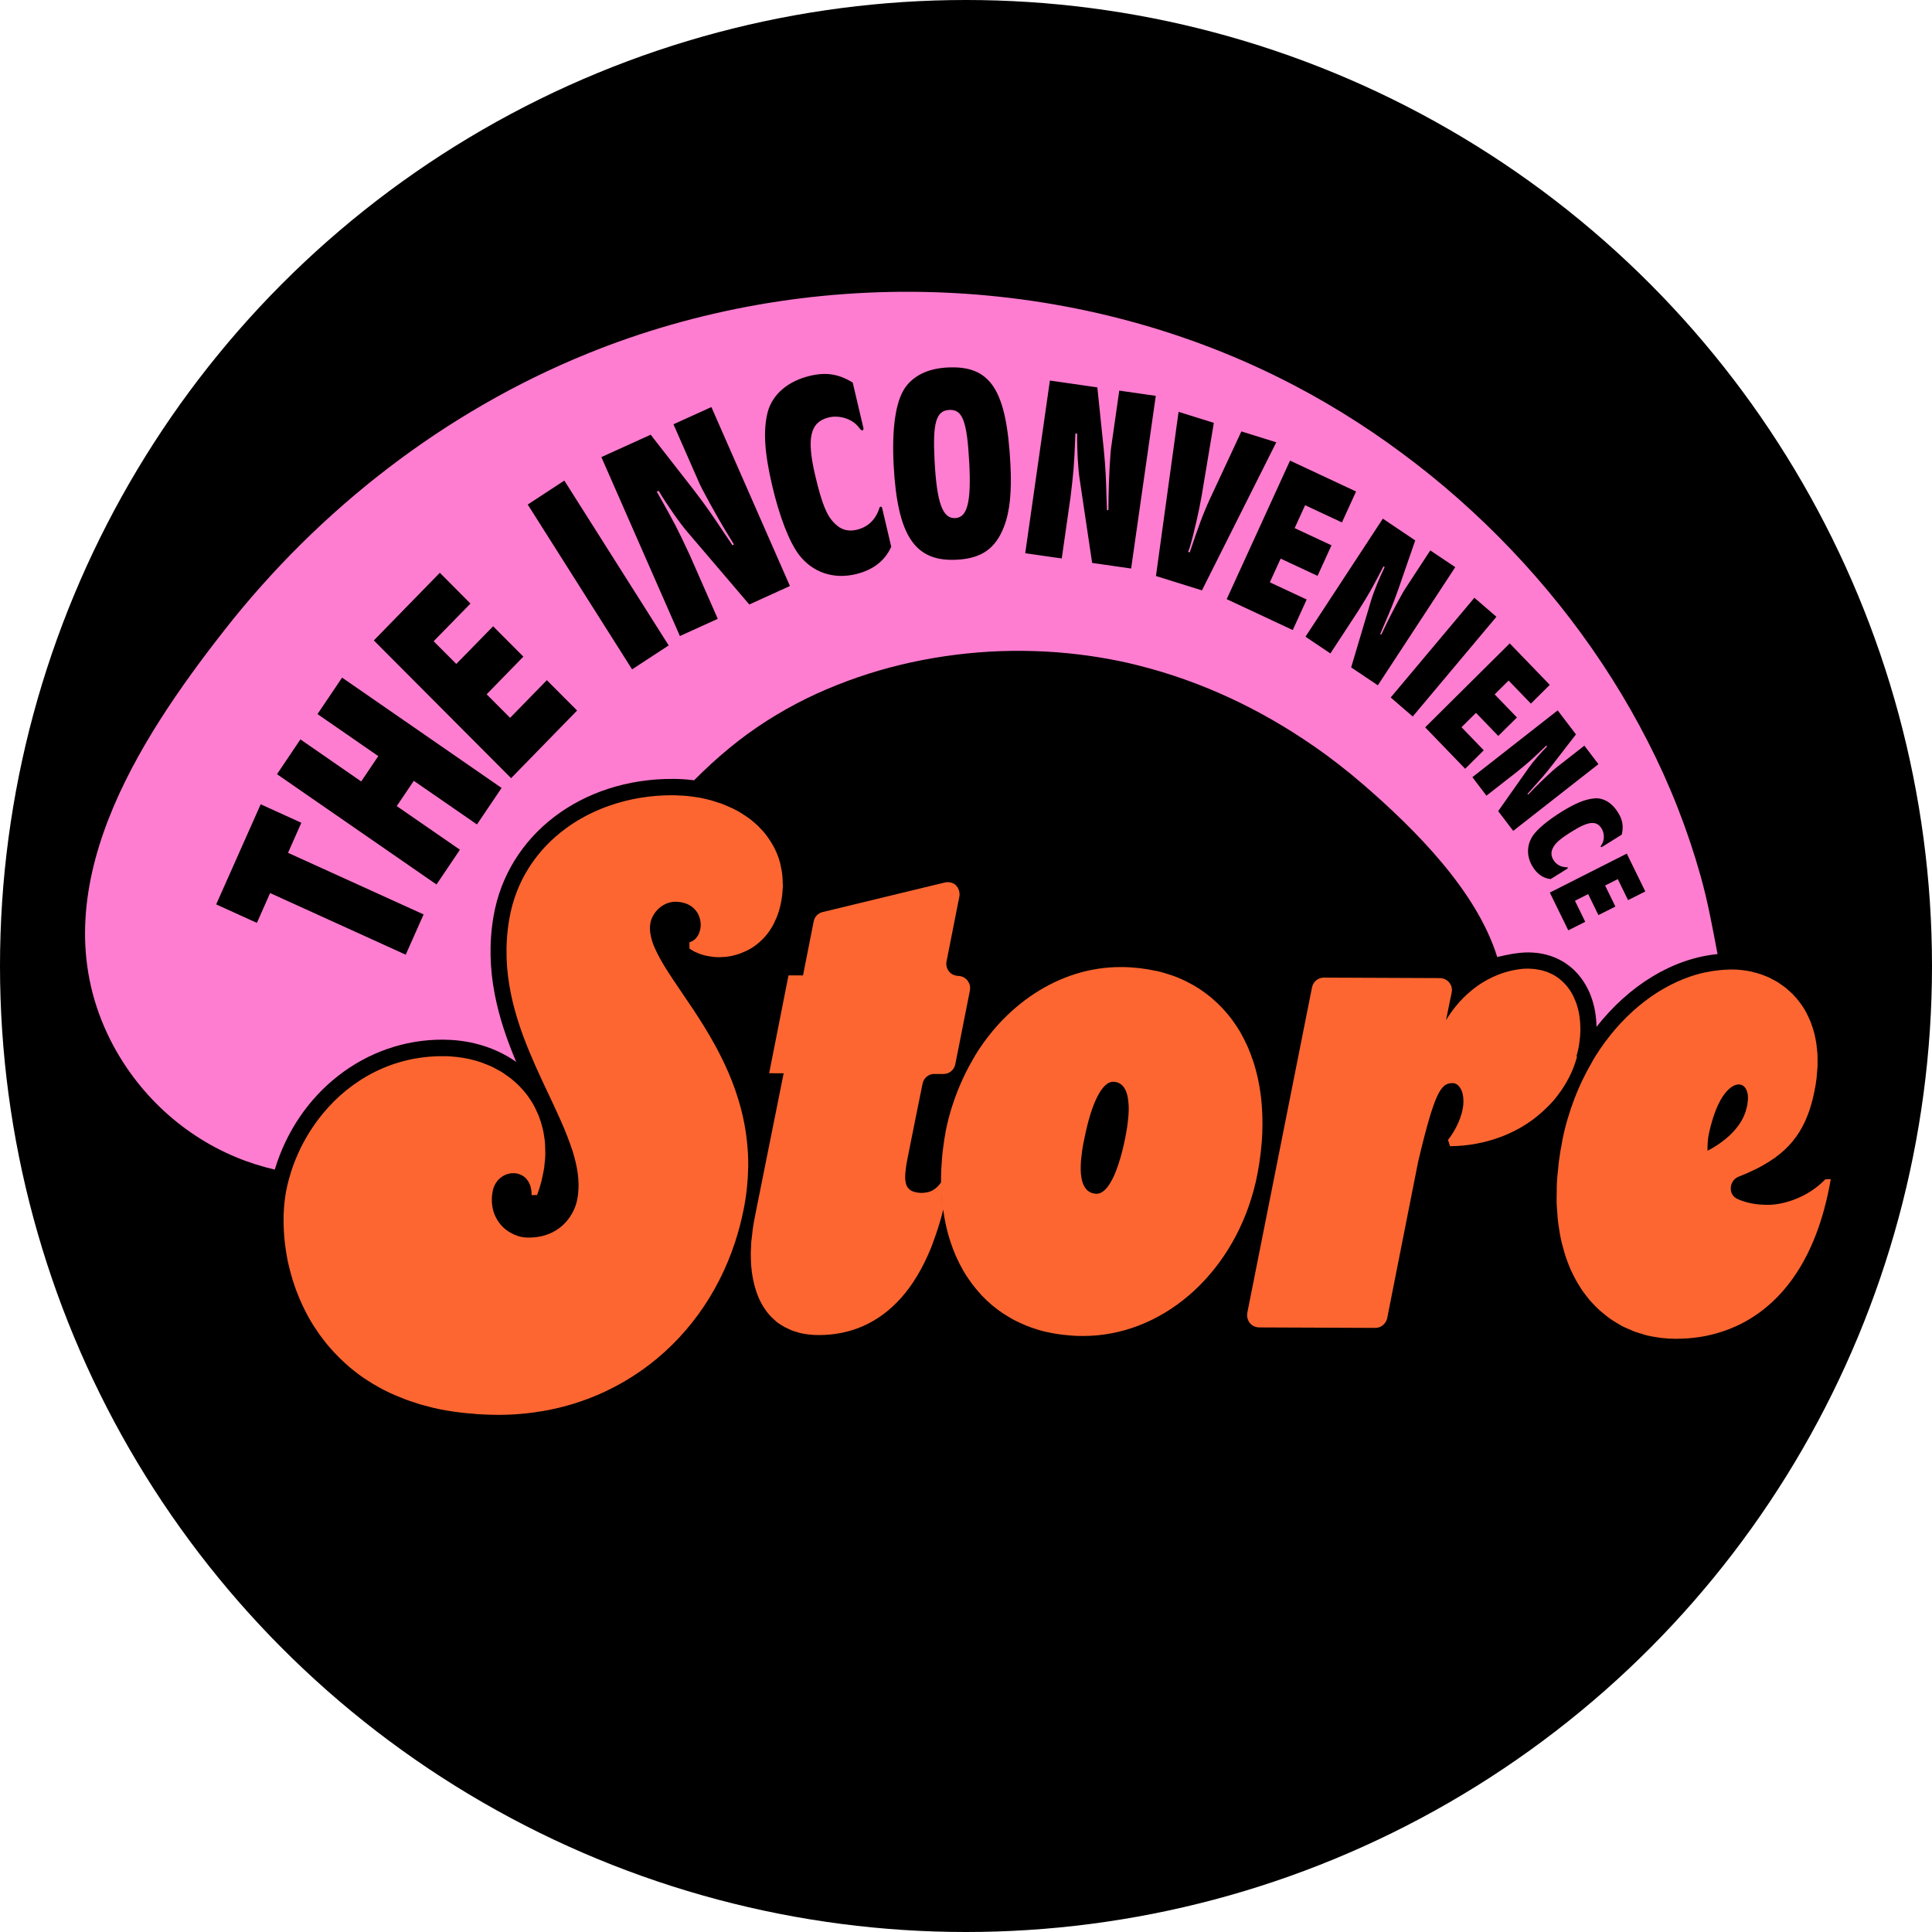
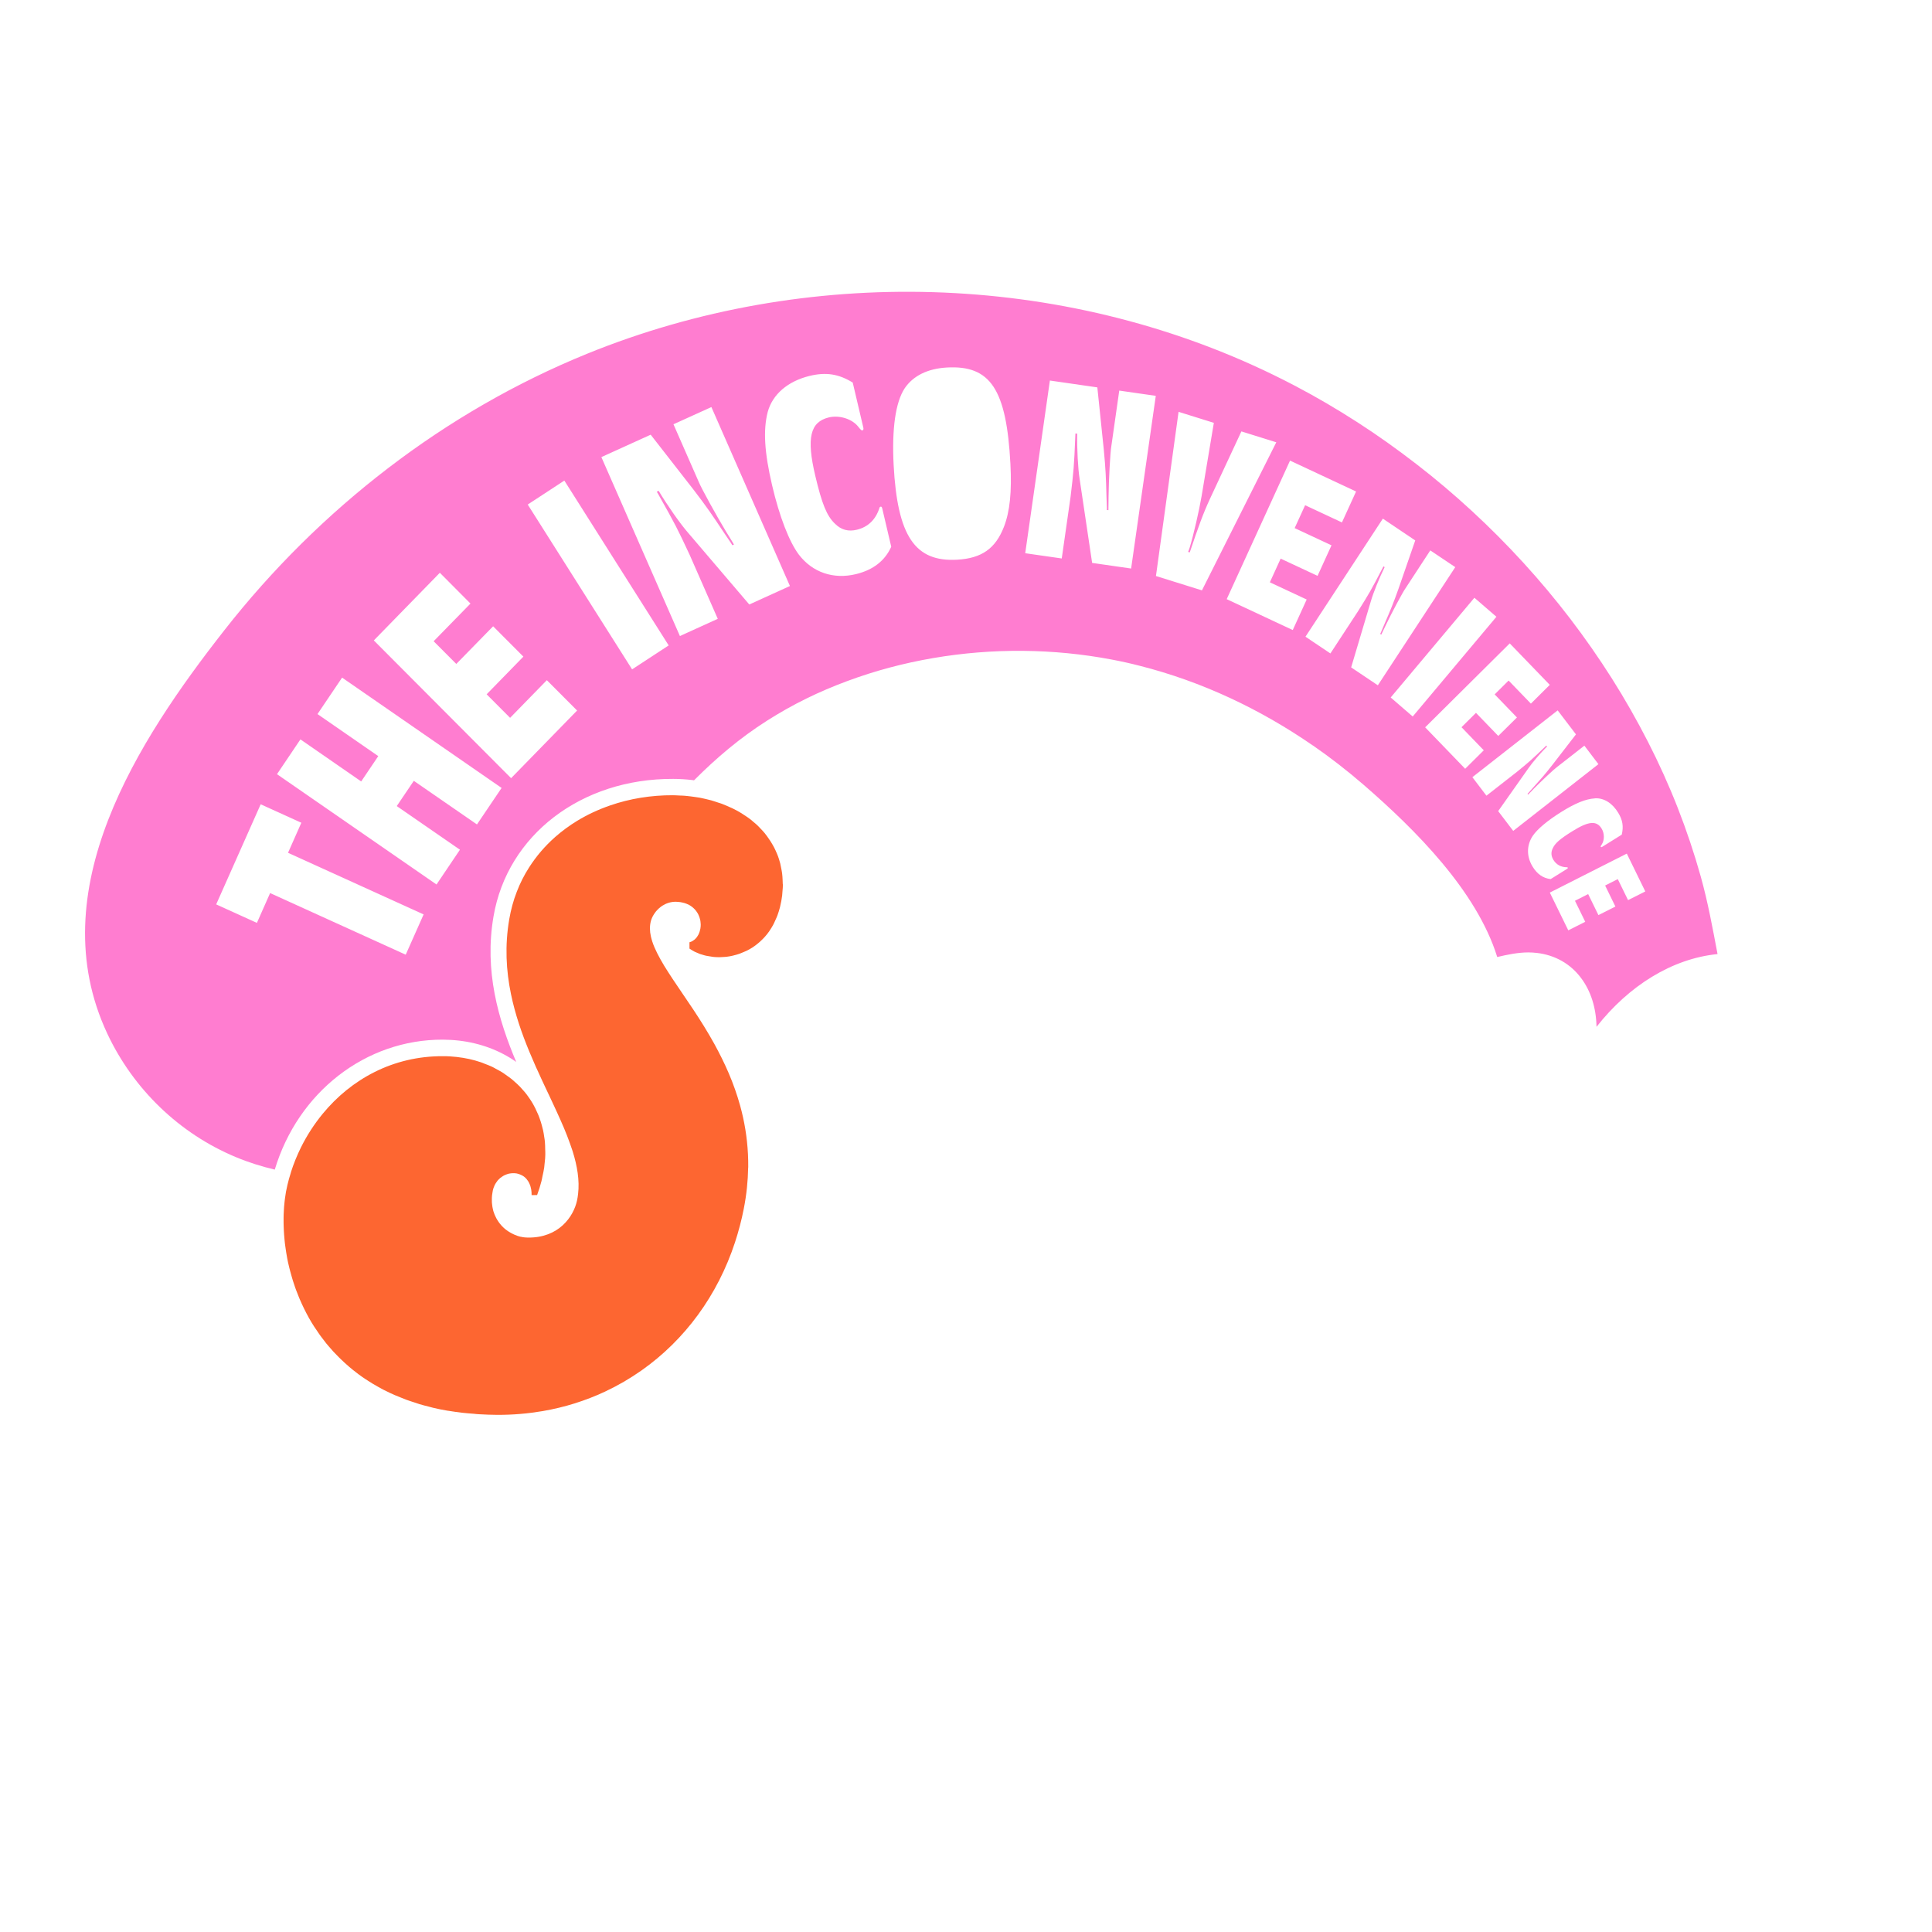
<svg xmlns="http://www.w3.org/2000/svg" width="116" height="116" viewBox="0 0 116 116" fill="none">
-   <circle cx="58" cy="58" r="58" fill="black" />
-   <path d="M56.99 24.613C56.201 24.659 55.994 25.391 56.112 27.637C56.246 30.201 56.593 31.151 57.363 31.107C58.083 31.067 58.319 30.132 58.196 27.801C58.062 25.271 57.794 24.568 56.99 24.613Z" fill="#FF7DD0" />
  <path d="M78.827 44.757C79.89 45.493 80.912 46.289 81.889 47.134C84.953 49.792 88.661 53.48 89.896 57.461C90.496 57.319 91.135 57.186 91.758 57.184C91.933 57.185 92.107 57.196 92.275 57.215C93.361 57.342 94.279 57.859 94.92 58.709C95.519 59.5 95.838 60.52 95.857 61.653C97.795 59.187 100.385 57.558 103.123 57.284C103.124 57.274 103.121 57.259 103.117 57.249C102.822 55.693 102.543 54.159 102.117 52.633C101.725 51.234 101.263 49.856 100.734 48.505C100.205 47.154 99.605 45.825 98.943 44.533C98.281 43.24 97.558 41.966 96.781 40.739C96.004 39.513 95.165 38.309 94.278 37.148C93.391 35.988 92.451 34.866 91.467 33.788C90.483 32.71 89.454 31.676 88.382 30.687C87.309 29.698 86.202 28.759 85.049 27.869C83.897 26.979 82.724 26.14 81.506 25.356C80.288 24.572 79.054 23.846 77.783 23.179C77.347 22.95 76.906 22.726 76.464 22.511C63.727 16.305 48.402 15.892 35.259 21.236C26.725 24.706 19.18 30.549 13.466 37.846C8.263 44.485 2.429 53.481 6.439 62.054C8.006 65.398 10.777 68.067 14.157 69.473C14.927 69.795 15.712 70.04 16.498 70.225C17.896 65.577 21.951 62.405 26.593 62.422C26.919 62.425 27.243 62.443 27.56 62.48C28.847 62.63 30.022 63.074 30.994 63.76C29.926 61.23 29.065 58.299 29.632 55.022C30.464 50.14 34.9 46.74 40.422 46.766C40.807 46.767 41.189 46.791 41.563 46.835C41.602 46.839 41.635 46.843 41.668 46.852C41.669 46.847 41.679 46.843 41.684 46.839C43.019 45.498 44.444 44.296 46.037 43.281C47.631 42.267 49.167 41.527 50.842 40.903C52.526 40.274 54.274 39.811 56.047 39.509C57.821 39.207 59.624 39.061 61.423 39.078C63.222 39.095 64.989 39.267 66.746 39.6C67.309 39.705 67.869 39.829 68.426 39.974C72.152 40.916 75.668 42.576 78.835 44.767L78.827 44.757ZM24.36 57.321L16.218 53.621L15.425 55.411L12.98 54.301L15.652 48.29L18.093 49.399L17.294 51.203L25.435 54.903L24.36 57.321ZM28.64 49.502L24.846 46.882L23.822 48.398L27.616 51.018L26.209 53.106L16.631 46.483L18.038 44.394L21.687 46.919L22.712 45.398L19.063 42.874L20.54 40.685L30.117 47.309L28.64 49.497L28.64 49.502ZM30.687 46.723L22.445 38.452L26.409 34.39L28.248 36.239L26.037 38.501L27.397 39.864L29.608 37.603L31.425 39.425L29.219 41.687L30.627 43.1L32.833 40.839L34.65 42.661L30.687 46.723ZM37.952 40.19L31.686 30.293L33.884 28.855L40.149 38.752L37.952 40.19ZM44.987 36.293L41.291 31.961C40.832 31.433 40.064 30.336 39.547 29.47L39.434 29.521L39.515 29.659C40.54 31.473 40.674 31.741 41.41 33.318L43.096 37.155L40.823 38.189L36.107 27.445L39.068 26.1L41.647 29.409C42.45 30.456 42.778 30.944 43.457 31.966L43.897 32.615L43.971 32.737L44.068 32.694L43.987 32.556C43.848 32.328 43.709 32.104 43.578 31.891C43.026 30.982 42.09 29.283 41.955 28.936L40.436 25.474L42.713 24.441L47.429 35.185L44.998 36.29L44.987 36.293ZM51.407 34.468C50.054 34.8 48.788 34.38 47.961 33.296C47.388 32.528 46.802 31.037 46.357 29.133C45.896 27.158 45.814 25.82 46.096 24.731C46.385 23.678 47.294 22.895 48.597 22.573C49.594 22.329 50.358 22.452 51.199 22.97L51.837 25.682C51.856 25.768 51.835 25.825 51.785 25.839C51.734 25.853 51.693 25.828 51.536 25.627C51.173 25.155 50.399 24.907 49.757 25.064C48.64 25.339 48.416 26.301 48.947 28.551C49.347 30.252 49.642 30.978 50.129 31.44C50.503 31.819 50.943 31.93 51.449 31.806C52.111 31.646 52.581 31.202 52.805 30.492C52.809 30.453 52.842 30.427 52.876 30.421C52.927 30.407 52.955 30.455 52.974 30.541L53.511 32.827C53.136 33.662 52.439 34.213 51.407 34.468ZM60.275 31.639C59.768 32.938 58.941 33.519 57.48 33.605C54.937 33.754 53.882 32.193 53.655 27.914C53.543 25.747 53.768 24.149 54.318 23.314C54.824 22.568 55.687 22.135 56.839 22.067C59.466 21.913 60.431 23.364 60.667 27.857C60.755 29.522 60.636 30.713 60.275 31.639ZM67.914 34.135L65.573 33.798L64.822 28.756C64.724 28.137 64.659 26.939 64.676 26.037L64.57 26.025L64.564 26.163C64.488 28.026 64.462 28.29 64.278 29.834L63.749 33.531L61.556 33.216L63.037 22.848L65.886 23.259L66.273 26.994C66.385 28.168 66.406 28.694 66.434 29.794L66.459 30.493L66.459 30.621L66.55 30.632L66.552 30.494C66.555 30.257 66.558 30.02 66.56 29.798C66.569 28.846 66.663 27.119 66.725 26.795L67.202 23.452L69.395 23.767L67.914 34.135ZM97.677 51.256L98.786 53.524L97.751 54.045L97.134 52.783L96.374 53.168L96.991 54.431L95.972 54.944L95.355 53.682L94.563 54.084L95.18 55.346L94.162 55.859L93.053 53.592L97.678 51.251L97.677 51.256ZM95.767 47.931C96.306 47.905 96.809 48.221 97.16 48.8C97.43 49.241 97.487 49.628 97.372 50.114L96.197 50.846C96.16 50.871 96.131 50.868 96.114 50.846C96.097 50.825 96.105 50.801 96.175 50.695C96.34 50.448 96.34 50.033 96.164 49.751C95.866 49.257 95.379 49.299 94.408 49.907C93.673 50.364 93.375 50.621 93.233 50.925C93.112 51.168 93.129 51.392 93.263 51.62C93.439 51.913 93.718 52.069 94.087 52.072C94.106 52.074 94.126 52.077 94.133 52.097C94.145 52.118 94.128 52.141 94.091 52.166L93.104 52.782C92.652 52.73 92.291 52.485 92.014 52.023C91.651 51.423 91.652 50.746 92.034 50.178C92.305 49.78 92.915 49.268 93.739 48.752C94.594 48.219 95.208 47.97 95.762 47.936L95.767 47.931ZM93.525 42.652L94.623 44.093L93.19 45.947C92.737 46.526 92.52 46.767 92.061 47.277L91.77 47.604L91.714 47.661L91.748 47.71L91.813 47.648C91.918 47.542 92.018 47.435 92.112 47.337C92.526 46.916 93.309 46.178 93.478 46.059L95.128 44.77L95.972 45.881L90.856 49.888L89.953 48.701L91.784 46.104C92.006 45.784 92.491 45.213 92.888 44.82L92.845 44.766L92.78 44.827C91.946 45.629 91.822 45.738 91.074 46.347L89.248 47.774L88.404 46.663L93.52 42.656L93.525 42.652ZM90.649 38.632L93.051 41.12L91.917 42.247L90.579 40.861L89.742 41.692L91.08 43.078L89.958 44.187L88.62 42.801L87.751 43.663L89.088 45.049L87.971 46.158L85.569 43.67L90.65 38.627L90.649 38.632ZM88.525 35.89L89.847 37.032L84.822 43.02L83.499 41.878L88.525 35.89ZM72.162 35.445L69.405 34.585L70.763 24.727L72.881 25.388L72.144 29.797C71.991 30.688 71.666 32.098 71.436 32.861C71.421 32.904 71.382 33.028 71.336 33.136L71.434 33.167C71.956 31.618 72.23 30.854 72.646 29.954L74.535 25.902L76.63 26.556L72.167 35.446L72.162 35.445ZM76.892 33.541L76.244 34.962L78.455 35.996L77.619 37.829L73.653 35.974L77.456 27.655L81.421 29.51L80.572 31.367L78.361 30.334L77.733 31.708L79.945 32.741L79.108 34.575L76.896 33.542L76.892 33.541ZM78.379 38.234L83.028 31.14L84.973 32.448L83.975 35.33C83.656 36.231 83.488 36.627 83.135 37.445L82.913 37.967L82.868 38.061L82.932 38.103L82.983 38C83.066 37.827 83.15 37.654 83.227 37.49C83.561 36.793 84.222 35.556 84.379 35.337L85.877 33.047L87.376 34.052L82.728 41.146L81.125 40.071L82.308 36.099C82.448 35.611 82.812 34.705 83.136 34.052L83.064 34.004L83.013 34.106C82.316 35.448 82.207 35.633 81.537 36.701L79.879 39.234L78.385 38.23L78.379 38.234Z" fill="#FF7DD0" />
  <path d="M46.998 53.084C46.998 53 46.993 52.915 46.989 52.831C46.984 52.702 46.975 52.572 46.96 52.447C46.951 52.362 46.931 52.276 46.917 52.19C46.897 52.074 46.872 51.953 46.846 51.841C46.822 51.754 46.797 51.672 46.773 51.591C46.737 51.478 46.701 51.37 46.655 51.266C46.62 51.188 46.586 51.105 46.551 51.031C46.505 50.927 46.448 50.827 46.392 50.726C46.352 50.652 46.307 50.578 46.261 50.508C46.199 50.412 46.133 50.316 46.066 50.224C46.015 50.159 45.965 50.089 45.914 50.023C45.837 49.931 45.755 49.842 45.672 49.758C45.616 49.697 45.56 49.636 45.503 49.581C45.411 49.491 45.313 49.41 45.216 49.33C45.158 49.279 45.101 49.227 45.038 49.181C44.922 49.093 44.8 49.01 44.673 48.931C44.624 48.895 44.574 48.86 44.52 48.829C44.338 48.719 44.15 48.613 43.952 48.52C43.942 48.519 43.928 48.513 43.915 48.506C43.73 48.42 43.54 48.339 43.344 48.262C43.275 48.234 43.204 48.216 43.133 48.193C42.988 48.146 42.848 48.096 42.697 48.053C42.612 48.029 42.521 48.013 42.432 47.988C42.294 47.957 42.157 47.921 42.014 47.895C41.919 47.879 41.819 47.862 41.718 47.85C41.569 47.833 41.421 47.806 41.267 47.793C41.209 47.786 41.151 47.779 41.093 47.777C41.002 47.767 40.909 47.771 40.817 47.765C40.682 47.759 40.547 47.748 40.41 47.747C39.087 47.741 37.806 47.953 36.635 48.359C35.929 48.603 35.266 48.911 34.647 49.288C34.176 49.574 33.739 49.899 33.332 50.256C32.724 50.793 32.195 51.408 31.76 52.093C31.468 52.548 31.221 53.038 31.025 53.553C30.824 54.068 30.677 54.614 30.577 55.186C30.304 56.774 30.387 58.275 30.68 59.687C30.804 60.294 30.969 60.887 31.155 61.462C31.341 62.036 31.558 62.6 31.785 63.15C31.896 63.415 32.011 63.68 32.122 63.935C32.164 64.034 32.206 64.133 32.254 64.227C32.335 64.405 32.412 64.582 32.494 64.754C32.653 65.104 32.818 65.444 32.978 65.784C33.056 65.951 33.139 66.118 33.212 66.285C33.368 66.614 33.515 66.943 33.658 67.261C33.801 67.579 33.934 67.895 34.054 68.206C34.173 68.516 34.284 68.82 34.381 69.118C34.661 70.015 34.804 70.871 34.709 71.685C34.694 71.822 34.673 71.958 34.643 72.092C34.428 73.06 33.551 74.316 31.727 74.306C31.654 74.308 31.577 74.299 31.504 74.295C31.432 74.287 31.365 74.279 31.294 74.261C31.284 74.26 31.275 74.258 31.265 74.257C31.203 74.245 31.142 74.228 31.086 74.207C31.062 74.204 31.039 74.191 31.016 74.179C30.969 74.163 30.927 74.149 30.881 74.129C30.853 74.115 30.826 74.102 30.798 74.089C30.756 74.07 30.72 74.05 30.683 74.031C30.655 74.018 30.628 74 30.601 73.982C30.565 73.958 30.528 73.939 30.492 73.915C30.465 73.897 30.438 73.874 30.411 73.856C30.375 73.832 30.344 73.804 30.313 73.781C30.286 73.758 30.265 73.736 30.238 73.713C30.207 73.684 30.177 73.656 30.146 73.623C30.12 73.6 30.099 73.573 30.077 73.546C30.047 73.513 30.022 73.48 29.996 73.448C29.975 73.42 29.954 73.393 29.933 73.361C29.909 73.324 29.883 73.291 29.863 73.254C29.843 73.222 29.826 73.196 29.81 73.164C29.79 73.127 29.771 73.085 29.751 73.044C29.736 73.012 29.72 72.976 29.704 72.944C29.685 72.903 29.671 72.856 29.656 72.815C29.646 72.779 29.63 72.748 29.62 72.712C29.605 72.666 29.597 72.616 29.587 72.57C29.582 72.535 29.571 72.499 29.566 72.464C29.557 72.413 29.554 72.359 29.546 72.303C29.54 72.268 29.534 72.233 29.534 72.193C29.531 72.134 29.534 72.07 29.532 72.005C29.535 71.976 29.529 71.941 29.533 71.912C29.539 71.814 29.546 71.716 29.567 71.615C29.579 71.517 29.599 71.425 29.629 71.335C29.637 71.306 29.65 71.278 29.663 71.25C29.685 71.194 29.705 71.142 29.736 71.091C29.753 71.063 29.771 71.036 29.789 71.008C29.818 70.967 29.843 70.925 29.876 70.885C29.899 70.858 29.926 70.836 29.948 70.809C29.981 70.779 30.015 70.743 30.047 70.717C30.074 70.695 30.101 70.674 30.132 70.658C30.169 70.632 30.206 70.607 30.242 70.587C30.273 70.571 30.304 70.554 30.335 70.543C30.376 70.528 30.412 70.513 30.452 70.498C30.483 70.486 30.517 70.481 30.548 70.469C30.588 70.459 30.628 70.454 30.672 70.449C30.707 70.443 30.736 70.442 30.77 70.441C30.814 70.441 30.853 70.441 30.897 70.441C30.93 70.445 30.964 70.449 30.998 70.453C31.027 70.456 31.055 70.459 31.083 70.472C31.122 70.477 31.159 70.491 31.191 70.505C31.22 70.513 31.247 70.526 31.275 70.539C31.312 70.553 31.344 70.572 31.376 70.59C31.403 70.608 31.426 70.621 31.453 70.639C31.484 70.662 31.516 70.686 31.542 70.713C31.564 70.736 31.586 70.753 31.607 70.78C31.632 70.813 31.658 70.846 31.683 70.883C31.699 70.91 31.72 70.937 31.737 70.963C31.761 71.006 31.78 71.047 31.799 71.094C31.81 71.125 31.827 71.152 31.837 71.188C31.855 71.239 31.868 71.3 31.88 71.36C31.886 71.391 31.898 71.417 31.899 71.451C31.913 71.542 31.92 71.642 31.918 71.75C31.918 71.75 31.918 71.75 31.917 71.755L32.248 71.754C32.354 71.47 32.441 71.189 32.511 70.915C32.536 70.825 32.547 70.737 32.567 70.645C32.608 70.462 32.649 70.279 32.674 70.105C32.686 69.997 32.698 69.9 32.706 69.792C32.724 69.631 32.742 69.475 32.741 69.317C32.744 69.209 32.737 69.104 32.734 69C32.732 68.857 32.73 68.708 32.717 68.569C32.709 68.464 32.693 68.358 32.675 68.257C32.657 68.122 32.634 67.986 32.605 67.854C32.583 67.753 32.555 67.656 32.528 67.554C32.494 67.426 32.455 67.303 32.411 67.18C32.379 67.082 32.341 66.989 32.303 66.9C32.253 66.781 32.199 66.666 32.144 66.551C32.101 66.462 32.053 66.372 32.004 66.287C31.939 66.176 31.874 66.07 31.803 65.968C31.749 65.887 31.69 65.806 31.631 65.725C31.556 65.623 31.474 65.529 31.388 65.435C31.323 65.364 31.259 65.287 31.194 65.22C31.194 65.22 31.189 65.219 31.185 65.214C31.098 65.125 31.006 65.04 30.913 64.96C30.842 64.897 30.772 64.83 30.696 64.772C30.593 64.691 30.481 64.613 30.373 64.537C30.296 64.483 30.22 64.425 30.139 64.376C30.02 64.303 29.892 64.238 29.768 64.17C29.691 64.126 29.613 64.082 29.53 64.043C29.387 63.977 29.237 63.92 29.084 63.863C29.014 63.835 28.945 63.802 28.869 63.779C28.64 63.702 28.409 63.636 28.167 63.583C27.925 63.53 27.681 63.492 27.426 63.462C27.157 63.431 26.877 63.413 26.595 63.415C23.593 63.401 21.078 64.802 19.377 66.871C18.866 67.493 18.427 68.172 18.07 68.891C17.834 69.373 17.63 69.868 17.469 70.377C17.467 70.392 17.465 70.406 17.459 70.421C17.382 70.659 17.315 70.903 17.257 71.148C17.227 71.278 17.197 71.412 17.171 71.553C17.166 71.597 17.16 71.645 17.15 71.689C17.139 71.786 17.118 71.882 17.106 71.985C17.1 72.038 17.093 72.097 17.086 72.155C17.075 72.248 17.064 72.345 17.058 72.439C17.051 72.502 17.048 72.566 17.046 72.63C17.04 72.723 17.033 72.821 17.031 72.919C17.028 72.988 17.03 73.053 17.027 73.121C17.025 73.22 17.024 73.319 17.027 73.418C17.028 73.487 17.03 73.556 17.032 73.626C17.035 73.725 17.037 73.829 17.045 73.929C17.052 73.999 17.052 74.073 17.059 74.143C17.066 74.247 17.078 74.352 17.086 74.457C17.091 74.532 17.103 74.602 17.109 74.677C17.121 74.782 17.137 74.893 17.154 74.998C17.165 75.069 17.176 75.144 17.187 75.219C17.203 75.33 17.224 75.441 17.245 75.552C17.261 75.623 17.272 75.699 17.288 75.77C17.313 75.886 17.339 75.998 17.369 76.115C17.386 76.186 17.402 76.252 17.423 76.324C17.453 76.441 17.488 76.564 17.523 76.681C17.544 76.748 17.561 76.814 17.582 76.881C17.621 77.009 17.665 77.132 17.708 77.261C17.731 77.318 17.748 77.379 17.77 77.436C17.822 77.58 17.878 77.72 17.939 77.866C17.959 77.907 17.974 77.949 17.992 77.995C18.153 78.37 18.334 78.742 18.535 79.106C18.535 79.106 18.543 79.117 18.543 79.121C18.639 79.296 18.746 79.466 18.853 79.637C18.882 79.68 18.911 79.722 18.94 79.765C19.027 79.899 19.114 80.028 19.206 80.157C19.248 80.211 19.291 80.266 19.332 80.325C19.416 80.438 19.505 80.552 19.594 80.666C19.646 80.727 19.697 80.787 19.748 80.847C19.838 80.952 19.929 81.056 20.019 81.156C20.075 81.216 20.136 81.278 20.197 81.339C20.289 81.434 20.384 81.534 20.481 81.624C20.546 81.686 20.612 81.748 20.678 81.81C20.775 81.901 20.876 81.992 20.978 82.077C21.049 82.14 21.125 82.198 21.196 82.256C21.302 82.343 21.41 82.424 21.517 82.506C21.598 82.565 21.674 82.623 21.755 82.677C21.868 82.754 21.98 82.831 22.099 82.904C22.185 82.959 22.271 83.013 22.357 83.068C22.475 83.141 22.598 83.21 22.722 83.278C22.813 83.329 22.905 83.379 22.996 83.429C23.125 83.493 23.259 83.558 23.392 83.623C23.489 83.669 23.581 83.714 23.684 83.756C23.823 83.817 23.967 83.873 24.111 83.929C24.209 83.97 24.311 84.012 24.414 84.049C24.568 84.106 24.728 84.154 24.887 84.207C24.985 84.239 25.084 84.275 25.187 84.307C25.37 84.362 25.555 84.409 25.744 84.456C25.834 84.476 25.913 84.505 26.004 84.525C26.283 84.592 26.573 84.651 26.869 84.7C26.888 84.703 26.908 84.705 26.927 84.707C27.204 84.754 27.486 84.792 27.779 84.826C28 84.852 28.227 84.868 28.454 84.885C28.564 84.898 28.675 84.911 28.791 84.914C29.14 84.935 29.494 84.947 29.858 84.95C30.092 84.952 30.326 84.945 30.556 84.937C30.785 84.93 31.016 84.912 31.242 84.894C31.699 84.858 32.145 84.796 32.586 84.724C33.247 84.609 33.888 84.456 34.515 84.258C35.136 84.063 35.743 83.828 36.325 83.555C36.711 83.373 37.09 83.175 37.46 82.961C37.826 82.747 38.184 82.517 38.534 82.271C41.122 80.444 43.083 77.783 44.131 74.591C44.343 73.939 44.524 73.264 44.659 72.568C44.826 71.718 44.907 70.903 44.92 70.119C44.922 70.105 44.923 70.095 44.925 70.08C44.926 69.814 44.922 69.556 44.909 69.298C44.858 68.27 44.693 67.307 44.443 66.399C44.255 65.72 44.024 65.07 43.76 64.452C43.496 63.833 43.2 63.246 42.895 62.687C42.69 62.312 42.474 61.956 42.261 61.605C41.831 60.908 41.395 60.264 40.983 59.663C40.78 59.363 40.58 59.073 40.394 58.789C40.303 58.651 40.212 58.511 40.126 58.378C39.952 58.111 39.793 57.85 39.656 57.602C39.515 57.353 39.397 57.112 39.297 56.883C39.197 56.654 39.126 56.429 39.078 56.216C39.008 55.897 39.004 55.595 39.076 55.312C39.11 55.187 39.165 55.05 39.249 54.917C39.29 54.853 39.337 54.784 39.388 54.721C39.495 54.595 39.621 54.476 39.769 54.38C39.995 54.238 40.264 54.141 40.575 54.143C40.673 54.145 40.759 54.154 40.846 54.165C40.889 54.17 40.931 54.18 40.974 54.19C41.022 54.2 41.074 54.211 41.116 54.226C41.158 54.24 41.195 54.255 41.233 54.269C41.274 54.289 41.316 54.303 41.358 54.323C41.394 54.342 41.426 54.361 41.458 54.384C41.494 54.408 41.53 54.432 41.561 54.456C41.593 54.479 41.619 54.502 41.645 54.529C41.676 54.558 41.702 54.586 41.728 54.613C41.754 54.641 41.775 54.668 41.796 54.695C41.817 54.727 41.842 54.76 41.863 54.792C41.879 54.823 41.9 54.851 41.916 54.882C41.931 54.913 41.947 54.95 41.962 54.986C41.973 55.017 41.989 55.049 41.999 55.084C42.01 55.12 42.02 55.156 42.03 55.192C42.036 55.227 42.047 55.258 42.053 55.293C42.058 55.328 42.063 55.368 42.064 55.403C42.065 55.438 42.071 55.468 42.072 55.503C42.072 55.542 42.068 55.577 42.069 55.616C42.065 55.65 42.061 55.679 42.057 55.714C42.053 55.752 42.049 55.787 42.035 55.82C42.032 55.849 42.023 55.882 42.015 55.911C42.006 55.945 41.992 55.978 41.978 56.016C41.965 56.044 41.957 56.072 41.944 56.096C41.931 56.129 41.908 56.16 41.89 56.188C41.877 56.211 41.865 56.234 41.848 56.257C41.825 56.289 41.797 56.315 41.775 56.342C41.758 56.36 41.741 56.383 41.724 56.396C41.692 56.422 41.66 56.448 41.624 56.468C41.608 56.481 41.591 56.494 41.576 56.502C41.519 56.535 41.462 56.558 41.397 56.575L41.397 56.827L41.397 56.955C41.491 57.021 41.596 57.082 41.701 57.139C41.738 57.158 41.775 57.172 41.812 57.187C41.886 57.22 41.961 57.253 42.035 57.282C42.082 57.297 42.129 57.307 42.176 57.323C42.247 57.346 42.322 57.369 42.393 57.383C42.446 57.394 42.498 57.4 42.555 57.411C42.632 57.42 42.703 57.438 42.78 57.447C42.809 57.451 42.838 57.454 42.867 57.458C42.958 57.468 43.05 57.469 43.147 57.471C43.186 57.475 43.225 57.47 43.264 57.469C43.357 57.465 43.45 57.461 43.544 57.453C43.573 57.451 43.607 57.45 43.637 57.444C43.761 57.428 43.885 57.408 44.005 57.378C44.03 57.371 44.055 57.364 44.081 57.357C44.181 57.334 44.276 57.306 44.373 57.273C44.413 57.258 44.449 57.247 44.485 57.231C44.576 57.197 44.664 57.158 44.751 57.119C44.782 57.103 44.817 57.092 44.848 57.076C44.967 57.016 45.082 56.95 45.193 56.879C45.214 56.867 45.23 56.854 45.246 56.841C45.341 56.778 45.431 56.709 45.518 56.636C45.55 56.61 45.583 56.579 45.615 56.553C45.691 56.488 45.763 56.412 45.835 56.341C45.863 56.31 45.89 56.284 45.918 56.252C46.013 56.145 46.104 56.037 46.186 55.913C46.193 55.899 46.204 55.891 46.21 55.877C46.286 55.767 46.353 55.651 46.421 55.531C46.445 55.489 46.465 55.447 46.484 55.405C46.535 55.302 46.582 55.194 46.628 55.086C46.648 55.043 46.663 54.996 46.683 54.949C46.74 54.792 46.789 54.63 46.833 54.462C46.889 54.227 46.936 53.995 46.962 53.766C46.971 53.688 46.974 53.619 46.979 53.541C46.996 53.39 47.004 53.242 47.007 53.095L46.998 53.084Z" fill="#FD6631" />
-   <path d="M75.79 67.968C75.806 67.624 75.801 67.293 75.791 66.96C75.788 66.906 75.789 66.856 75.785 66.802C75.769 66.479 75.748 66.165 75.711 65.855C75.703 65.799 75.699 65.749 75.69 65.699C75.648 65.393 75.6 65.096 75.536 64.802C75.527 64.756 75.514 64.705 75.504 64.66C75.436 64.365 75.362 64.08 75.273 63.803C75.263 63.767 75.248 63.726 75.233 63.69C75.139 63.407 75.035 63.133 74.92 62.868C74.907 62.847 74.896 62.821 74.889 62.8C74.769 62.534 74.639 62.272 74.497 62.023C74.493 62.013 74.485 62.002 74.481 61.992C74.335 61.743 74.178 61.507 74.014 61.281C73.998 61.254 73.981 61.227 73.96 61.205C73.8 60.989 73.624 60.786 73.443 60.587C73.417 60.559 73.387 60.526 73.361 60.498C73.183 60.309 72.99 60.129 72.795 59.963C72.759 59.934 72.724 59.905 72.689 59.871C72.489 59.71 72.283 59.553 72.066 59.409C72.025 59.384 71.989 59.36 71.949 59.331C71.726 59.191 71.498 59.061 71.263 58.945C71.227 58.926 71.185 58.906 71.148 58.887C70.904 58.77 70.654 58.661 70.392 58.572C70.359 58.558 70.326 58.549 70.293 58.54C70.021 58.449 69.74 58.362 69.45 58.299C69.431 58.297 69.412 58.294 69.397 58.293C69.098 58.228 68.793 58.173 68.476 58.136C68.462 58.134 68.452 58.133 68.437 58.131C68.313 58.117 68.187 58.107 68.062 58.097C67.999 58.09 67.942 58.083 67.879 58.081C67.69 58.069 67.501 58.062 67.306 58.064C65.457 58.056 63.682 58.629 62.117 59.647C61.337 60.159 60.613 60.776 59.955 61.494C59.52 61.972 59.113 62.493 58.752 63.048C58.621 63.245 58.5 63.453 58.383 63.662C58.114 64.13 57.868 64.615 57.653 65.123C57.285 65.979 56.989 66.893 56.794 67.853C56.719 68.249 56.659 68.638 56.614 69.022C56.611 69.052 56.607 69.086 56.603 69.115C56.585 69.276 56.566 69.437 56.557 69.599C56.542 69.765 56.533 69.927 56.524 70.089C56.52 70.123 56.516 70.157 56.517 70.192C56.512 70.236 56.511 70.285 56.511 70.329C56.504 70.551 56.498 70.772 56.502 70.99C56.502 70.99 56.508 70.981 56.513 70.977C56.514 70.967 56.525 70.958 56.53 70.954C56.529 70.964 56.519 70.972 56.513 70.977C56.513 70.977 56.507 70.986 56.502 70.99C56.385 71.159 56.25 71.311 56.072 71.424C56.061 71.433 56.046 71.436 56.035 71.444C55.983 71.478 55.926 71.506 55.864 71.533C55.773 71.567 55.672 71.59 55.559 71.606C55.484 71.617 55.411 71.624 55.328 71.624C55.216 71.626 55.125 71.61 55.034 71.594C54.986 71.589 54.944 71.574 54.906 71.565C54.855 71.549 54.803 71.533 54.761 71.513C54.729 71.5 54.692 71.481 54.666 71.458C54.63 71.434 54.594 71.405 54.564 71.372C54.542 71.349 54.516 71.322 54.495 71.295C54.47 71.257 54.45 71.215 54.431 71.174C54.415 71.142 54.404 71.111 54.394 71.07C54.381 71.019 54.373 70.964 54.364 70.909C54.359 70.869 54.354 70.834 54.349 70.789C54.347 70.724 54.345 70.655 54.349 70.581C54.354 70.537 54.35 70.492 54.355 70.448C54.364 70.366 54.375 70.273 54.386 70.18C54.391 70.137 54.396 70.098 54.401 70.054C54.417 69.917 54.448 69.773 54.476 69.618C54.477 69.613 54.477 69.608 54.478 69.603L54.953 67.234L55.391 65.067C55.406 64.98 55.439 64.904 55.482 64.831C55.567 64.687 55.701 64.579 55.853 64.523C55.93 64.493 56.015 64.478 56.097 64.482L56.652 64.483C56.739 64.483 56.819 64.468 56.895 64.442C56.972 64.411 57.044 64.371 57.109 64.319C57.233 64.215 57.328 64.068 57.358 63.893L57.476 63.3L57.651 62.421L58.234 59.471C58.24 59.417 58.246 59.364 58.248 59.31C58.249 59.295 58.242 59.275 58.244 59.26C58.238 59.225 58.237 59.19 58.227 59.154C58.224 59.134 58.212 59.118 58.209 59.098C58.198 59.067 58.191 59.041 58.176 59.01C58.168 58.989 58.156 58.973 58.143 58.957C58.126 58.93 58.114 58.909 58.098 58.882C58.085 58.866 58.068 58.849 58.055 58.833C58.038 58.811 58.016 58.794 57.994 58.771C57.977 58.755 57.958 58.742 57.94 58.731C57.918 58.713 57.895 58.701 57.868 58.683C57.85 58.671 57.827 58.663 57.808 58.656C57.78 58.643 57.757 58.635 57.728 58.627C57.705 58.624 57.681 58.616 57.658 58.609C57.614 58.604 57.577 58.594 57.533 58.594C57.489 58.589 57.451 58.585 57.408 58.58C57.384 58.577 57.36 58.574 57.337 58.561C57.308 58.558 57.285 58.545 57.258 58.532C57.234 58.525 57.216 58.513 57.193 58.505C57.17 58.493 57.147 58.475 57.125 58.463C57.106 58.451 57.088 58.439 57.071 58.422C57.049 58.404 57.032 58.383 57.01 58.36C56.997 58.344 56.98 58.327 56.967 58.311C56.95 58.289 56.934 58.263 56.922 58.241C56.909 58.22 56.897 58.204 56.889 58.183C56.878 58.157 56.867 58.126 56.855 58.1C56.848 58.08 56.84 58.064 56.837 58.044C56.831 58.014 56.826 57.978 56.825 57.944C56.827 57.924 56.819 57.908 56.817 57.888C56.813 57.834 56.819 57.78 56.831 57.727L57.602 53.826C57.614 53.763 57.616 53.704 57.612 53.649C57.615 53.63 57.607 53.614 57.604 53.594C57.599 53.554 57.594 53.519 57.583 53.483C57.576 53.462 57.569 53.442 57.566 53.426C57.554 53.396 57.539 53.359 57.523 53.333C57.515 53.317 57.503 53.296 57.495 53.28C57.474 53.248 57.448 53.22 57.427 53.193C57.414 53.182 57.406 53.166 57.393 53.154C57.353 53.115 57.313 53.086 57.263 53.055C57.263 53.055 57.263 53.055 57.258 53.055C57.212 53.03 57.166 53.01 57.114 52.994C57.095 52.991 57.081 52.99 57.062 52.983C57.029 52.979 56.996 52.97 56.961 52.971C56.889 52.962 56.811 52.968 56.736 52.984L49.392 54.761C49.187 54.811 49.015 54.949 48.921 55.131C48.889 55.191 48.867 55.258 48.854 55.33L48.214 58.565L47.343 58.562L46.181 64.438L47.052 64.441L45.893 70.213L45.333 73.008C45.333 73.008 45.332 73.017 45.331 73.022C45.276 73.287 45.232 73.544 45.197 73.797C45.187 73.885 45.178 73.967 45.168 74.05C45.149 74.216 45.129 74.386 45.11 74.547C45.101 74.62 45.102 74.695 45.099 74.763C45.096 74.788 45.094 74.807 45.097 74.827C45.09 74.97 45.078 75.112 45.077 75.25C45.075 75.348 45.079 75.438 45.083 75.532C45.087 75.661 45.087 75.789 45.097 75.914C45.1 76.008 45.114 76.099 45.123 76.189C45.133 76.308 45.144 76.423 45.166 76.534C45.179 76.625 45.194 76.711 45.213 76.797C45.235 76.903 45.256 77.009 45.283 77.116C45.303 77.198 45.327 77.279 45.352 77.361C45.379 77.458 45.412 77.556 45.445 77.649C45.474 77.726 45.5 77.798 45.531 77.871C45.569 77.96 45.607 78.048 45.651 78.132C45.687 78.201 45.723 78.269 45.759 78.332C45.803 78.412 45.853 78.492 45.907 78.567C45.949 78.626 45.99 78.69 46.032 78.749C46.087 78.82 46.147 78.891 46.202 78.957C46.25 79.012 46.297 79.062 46.35 79.112C46.416 79.174 46.482 79.232 46.548 79.294C46.601 79.339 46.654 79.385 46.708 79.426C46.779 79.479 46.861 79.528 46.938 79.576C46.997 79.613 47.052 79.649 47.111 79.68C47.199 79.725 47.286 79.765 47.379 79.805C47.439 79.832 47.494 79.863 47.555 79.885C47.657 79.927 47.77 79.955 47.879 79.987C47.93 80.003 47.981 80.024 48.039 80.035C48.204 80.075 48.381 80.105 48.559 80.126C48.746 80.147 48.934 80.159 49.134 80.158C49.134 80.158 49.134 80.158 49.139 80.159C49.611 80.159 50.069 80.119 50.517 80.028C50.965 79.942 51.4 79.805 51.816 79.621C52.652 79.254 53.423 78.692 54.112 77.918C54.455 77.528 54.778 77.092 55.075 76.593C55.371 76.099 55.645 75.543 55.896 74.935C55.95 74.808 55.996 74.665 56.046 74.528C56.145 74.263 56.24 73.987 56.332 73.697C56.41 73.444 56.488 73.196 56.558 72.928C56.584 72.832 56.607 72.721 56.628 72.62C56.667 72.911 56.717 73.198 56.777 73.477C56.786 73.522 56.8 73.569 56.809 73.619C56.814 73.654 56.825 73.69 56.831 73.725C56.893 73.984 56.961 74.234 57.04 74.476C57.051 74.507 57.058 74.532 57.069 74.563C57.068 74.568 57.072 74.578 57.076 74.584C57.17 74.866 57.273 75.145 57.389 75.41C57.396 75.431 57.408 75.452 57.42 75.473C57.54 75.744 57.675 76.007 57.816 76.255C57.82 76.266 57.824 76.271 57.828 76.281C57.974 76.531 58.131 76.771 58.299 76.998C58.316 77.02 58.332 77.047 58.349 77.068C58.514 77.285 58.684 77.493 58.865 77.692C58.892 77.719 58.917 77.752 58.943 77.78C59.125 77.969 59.314 78.149 59.513 78.32C59.548 78.349 59.579 78.377 59.615 78.406C59.814 78.573 60.025 78.726 60.242 78.87C60.278 78.893 60.315 78.917 60.355 78.942C60.578 79.082 60.805 79.217 61.045 79.334C61.082 79.353 61.119 79.367 61.156 79.386C61.4 79.503 61.655 79.612 61.917 79.707C61.949 79.72 61.982 79.729 62.01 79.737C62.286 79.834 62.564 79.915 62.858 79.98C62.873 79.981 62.892 79.983 62.906 79.985C63.205 80.055 63.511 80.105 63.828 80.142C63.842 80.144 63.852 80.145 63.866 80.146C63.986 80.16 64.112 80.17 64.237 80.18C64.299 80.187 64.362 80.194 64.42 80.196C64.609 80.208 64.793 80.215 64.988 80.213C64.988 80.213 64.993 80.213 64.997 80.214C69.698 80.233 73.876 76.63 75.27 71.473C75.364 71.129 75.444 70.777 75.51 70.42C75.585 70.023 75.645 69.63 75.69 69.245C75.694 69.216 75.698 69.182 75.701 69.153C75.744 68.787 75.771 68.43 75.788 68.076C75.793 68.032 75.794 67.983 75.794 67.939L75.79 67.968ZM56.585 72.447C56.548 72.136 56.522 71.822 56.511 71.5C56.526 71.823 56.553 72.137 56.585 72.447ZM67.682 67.621C67.652 67.839 67.61 68.072 67.562 68.318C67.443 68.921 67.303 69.448 67.153 69.9C67.102 70.047 67.052 70.19 67.002 70.322C66.933 70.497 66.861 70.656 66.786 70.801C66.71 70.945 66.637 71.07 66.561 71.18C66.503 71.262 66.446 71.334 66.385 71.396C66.208 71.583 66.022 71.675 65.836 71.678C65.793 71.678 65.75 71.668 65.707 71.663C65.615 71.652 65.531 71.623 65.453 71.584C65.439 71.582 65.43 71.571 65.416 71.565C65.343 71.522 65.276 71.469 65.217 71.398C65.208 71.387 65.2 71.376 65.191 71.366C65.136 71.295 65.088 71.21 65.045 71.116C65.037 71.101 65.034 71.085 65.026 71.07C64.989 70.972 64.953 70.859 64.934 70.733C64.931 70.718 64.928 70.698 64.926 70.678C64.907 70.547 64.889 70.412 64.887 70.258C64.889 70.239 64.892 70.219 64.888 70.204C64.887 70.046 64.888 69.878 64.904 69.697C64.906 69.683 64.908 69.663 64.909 69.648C64.927 69.458 64.95 69.258 64.98 69.044C64.981 69.034 64.983 69.02 64.984 69.01C65.02 68.787 65.061 68.555 65.12 68.305C65.307 67.368 65.536 66.61 65.786 66.051C65.858 65.892 65.934 65.747 66.007 65.622C66.158 65.368 66.315 65.189 66.475 65.074C66.596 64.99 66.718 64.95 66.844 64.95C66.888 64.955 66.926 64.959 66.965 64.964C67.056 64.974 67.135 65.003 67.209 65.041C67.218 65.043 67.231 65.054 67.24 65.06C67.313 65.103 67.376 65.155 67.435 65.226C67.444 65.237 67.452 65.248 67.461 65.258C67.516 65.329 67.564 65.414 67.602 65.507C67.61 65.523 67.613 65.538 67.621 65.554C67.658 65.652 67.689 65.764 67.713 65.891C67.716 65.906 67.719 65.926 67.721 65.946C67.74 66.076 67.759 66.212 67.765 66.366C67.763 66.385 67.765 66.405 67.768 66.425C67.774 66.584 67.769 66.751 67.757 66.933C67.755 66.952 67.753 66.967 67.751 66.987C67.739 67.173 67.716 67.373 67.686 67.586C67.684 67.601 67.683 67.616 67.681 67.625L67.682 67.621Z" fill="#FD6631" />
-   <path d="M94.651 63.438C94.726 63.171 94.786 62.906 94.823 62.634C94.84 62.487 94.856 62.346 94.873 62.2C94.879 62.156 94.879 62.107 94.88 62.062C94.886 61.969 94.888 61.871 94.889 61.777C94.89 61.723 94.887 61.668 94.883 61.613C94.879 61.529 94.879 61.445 94.873 61.365C94.87 61.31 94.862 61.255 94.854 61.2C94.843 61.125 94.838 61.045 94.827 60.97C94.819 60.914 94.806 60.858 94.798 60.803C94.782 60.732 94.77 60.662 94.749 60.59C94.737 60.534 94.718 60.483 94.705 60.432C94.683 60.365 94.667 60.299 94.64 60.232C94.622 60.18 94.604 60.129 94.581 60.077C94.554 60.014 94.527 59.952 94.5 59.889C94.476 59.842 94.453 59.79 94.43 59.743C94.397 59.685 94.365 59.627 94.333 59.569C94.305 59.521 94.275 59.478 94.246 59.435C94.209 59.381 94.171 59.328 94.133 59.279C94.099 59.235 94.07 59.197 94.035 59.158C93.992 59.109 93.949 59.065 93.905 59.02C93.871 58.981 93.831 58.947 93.796 58.913C93.748 58.868 93.699 58.828 93.65 58.788C93.61 58.758 93.57 58.724 93.529 58.694C93.475 58.659 93.416 58.622 93.362 58.586C93.321 58.562 93.276 58.532 93.234 58.512C93.175 58.48 93.11 58.453 93.045 58.426C92.999 58.405 92.957 58.386 92.911 58.366C92.841 58.338 92.765 58.319 92.69 58.295C92.648 58.281 92.606 58.266 92.558 58.255C92.463 58.234 92.368 58.218 92.268 58.202C92.234 58.198 92.206 58.19 92.177 58.186C92.047 58.171 91.916 58.166 91.781 58.16C91.776 58.159 91.766 58.158 91.762 58.158C91.591 58.157 91.405 58.165 91.217 58.193C91.029 58.22 90.82 58.255 90.615 58.31C90.524 58.334 90.434 58.358 90.343 58.387C90.222 58.423 90.1 58.468 89.978 58.513C89.539 58.684 89.088 58.918 88.652 59.237C88.54 59.318 88.433 59.4 88.325 59.491C88.002 59.759 87.683 60.073 87.387 60.443C87.188 60.687 87.001 60.956 86.82 61.252L87.159 59.602C87.17 59.549 87.171 59.495 87.177 59.441C87.179 59.426 87.172 59.406 87.174 59.391C87.173 59.356 87.167 59.321 87.161 59.286C87.159 59.266 87.151 59.25 87.144 59.23C87.133 59.199 87.126 59.168 87.11 59.142C87.103 59.121 87.09 59.105 87.077 59.089C87.061 59.062 87.049 59.036 87.032 59.014C87.02 58.998 87.002 58.981 86.99 58.965C86.973 58.943 86.951 58.921 86.928 58.903C86.911 58.886 86.893 58.874 86.875 58.862C86.853 58.845 86.83 58.832 86.803 58.814C86.784 58.802 86.761 58.795 86.742 58.788C86.715 58.775 86.691 58.767 86.663 58.759C86.639 58.756 86.616 58.748 86.592 58.74C86.549 58.736 86.511 58.726 86.467 58.726L79.485 58.697C79.139 58.697 78.843 58.944 78.774 59.286L74.89 78.823C74.89 78.823 74.89 78.828 74.889 78.833C74.883 78.886 74.877 78.935 74.876 78.984C74.874 79.004 74.882 79.02 74.885 79.04C74.885 79.074 74.892 79.105 74.897 79.14C74.905 79.16 74.912 79.181 74.919 79.202C74.93 79.233 74.937 79.258 74.949 79.284C74.956 79.305 74.969 79.321 74.981 79.342C74.997 79.369 75.009 79.39 75.026 79.417C75.038 79.433 75.056 79.45 75.069 79.466C75.086 79.488 75.108 79.505 75.13 79.528C75.147 79.544 75.165 79.556 75.183 79.568C75.206 79.586 75.228 79.598 75.256 79.612C75.274 79.623 75.298 79.631 75.316 79.638C75.344 79.651 75.367 79.659 75.396 79.667C75.42 79.67 75.443 79.678 75.467 79.685C75.51 79.69 75.548 79.7 75.591 79.7L82.579 79.729C82.666 79.729 82.746 79.714 82.827 79.684C82.883 79.661 82.94 79.633 82.988 79.599C83.137 79.493 83.248 79.333 83.29 79.14L85.15 69.735C85.274 69.216 85.387 68.75 85.493 68.338C85.706 67.513 85.886 66.887 86.053 66.418C86.176 66.066 86.29 65.798 86.401 65.599C86.549 65.334 86.693 65.183 86.848 65.107C86.962 65.052 87.086 65.031 87.217 65.032C87.251 65.036 87.284 65.04 87.313 65.043C87.332 65.045 87.352 65.047 87.374 65.06C87.398 65.068 87.421 65.08 87.439 65.092C87.457 65.104 87.475 65.111 87.494 65.123C87.516 65.136 87.534 65.153 87.551 65.174C87.568 65.191 87.582 65.203 87.599 65.22C87.616 65.241 87.633 65.263 87.65 65.29C87.662 65.311 87.679 65.328 87.691 65.349C87.708 65.376 87.719 65.406 87.734 65.438C87.747 65.459 87.759 65.48 87.766 65.506C87.776 65.537 87.786 65.577 87.802 65.614C87.808 65.639 87.82 65.665 87.822 65.69C87.832 65.731 87.841 65.781 87.845 65.826C87.847 65.851 87.854 65.872 87.856 65.901C87.862 65.971 87.868 66.046 87.868 66.125C87.868 66.125 87.868 66.13 87.867 66.135C87.865 66.574 87.719 67.16 87.367 67.796C87.25 68.009 87.108 68.225 86.941 68.442L87.062 68.822C87.335 68.819 87.605 68.801 87.871 68.778C88.398 68.726 88.9 68.631 89.378 68.499C90.334 68.235 91.185 67.826 91.917 67.308C92.05 67.215 92.173 67.116 92.297 67.017C92.42 66.918 92.535 66.812 92.654 66.708C92.905 66.475 93.147 66.237 93.362 65.975C93.476 65.84 93.58 65.694 93.679 65.553C93.702 65.526 93.725 65.499 93.743 65.466C93.983 65.119 94.186 64.757 94.356 64.382C94.494 64.077 94.599 63.758 94.69 63.438L94.651 63.438Z" fill="#FD6631" />
-   <path d="M109.794 70.804L109.6 70.802C109.35 71.064 109.075 71.289 108.785 71.482C108.205 71.869 107.567 72.121 106.968 72.248C106.668 72.312 106.377 72.342 106.11 72.341C105.916 72.338 105.732 72.326 105.554 72.311C105.51 72.306 105.472 72.301 105.434 72.297C105.265 72.277 105.104 72.243 104.952 72.206C104.9 72.195 104.853 72.18 104.802 72.164C104.622 72.113 104.454 72.054 104.302 71.977C104.09 71.878 103.97 71.696 103.93 71.499C103.918 71.433 103.912 71.364 103.919 71.295C103.941 71.026 104.104 70.759 104.399 70.645C104.751 70.508 105.074 70.368 105.379 70.216C105.683 70.069 105.96 69.913 106.217 69.75C107.121 69.179 107.76 68.503 108.214 67.657C108.344 67.415 108.457 67.156 108.561 66.887C108.716 66.48 108.836 66.035 108.936 65.548C108.993 65.273 109.038 65.007 109.069 64.743C109.079 64.656 109.084 64.572 109.089 64.489C109.109 64.318 109.119 64.147 109.129 63.98C109.131 63.881 109.127 63.787 109.129 63.688C109.127 63.54 109.129 63.397 109.121 63.258C109.113 63.158 109.099 63.063 109.091 62.968C109.077 62.838 109.064 62.703 109.044 62.577C109.026 62.481 109.008 62.39 108.989 62.294C108.965 62.173 108.939 62.056 108.904 61.938C108.881 61.847 108.852 61.76 108.823 61.672C108.788 61.559 108.747 61.451 108.706 61.347C108.671 61.264 108.637 61.181 108.598 61.098C108.551 60.998 108.505 60.899 108.453 60.799C108.413 60.721 108.369 60.646 108.324 60.572C108.266 60.481 108.209 60.39 108.146 60.304C108.095 60.234 108.045 60.164 107.994 60.099C107.931 60.017 107.858 59.935 107.789 59.858C107.733 59.797 107.677 59.731 107.62 59.675C107.546 59.602 107.467 59.529 107.387 59.46C107.325 59.408 107.264 59.352 107.201 59.3C107.116 59.236 107.031 59.172 106.941 59.112C106.878 59.065 106.81 59.022 106.747 58.98C106.652 58.92 106.555 58.869 106.454 58.818C106.391 58.781 106.322 58.743 106.257 58.711C106.147 58.658 106.035 58.616 105.923 58.573C105.862 58.551 105.803 58.52 105.737 58.502C105.587 58.45 105.431 58.407 105.275 58.369C105.246 58.366 105.219 58.353 105.19 58.344C105.005 58.303 104.814 58.271 104.617 58.248C104.411 58.224 104.203 58.21 103.989 58.209C103.756 58.207 103.52 58.224 103.284 58.246C102.683 58.304 102.08 58.426 101.491 58.63C99.307 59.373 97.269 61.066 95.8 63.4C95.717 63.528 95.647 63.668 95.568 63.802C95.167 64.486 94.814 65.221 94.518 66.001C94.223 66.782 93.977 67.598 93.808 68.457C93.807 68.467 93.806 68.477 93.805 68.487C93.714 68.93 93.644 69.367 93.59 69.79C93.573 69.936 93.562 70.073 93.549 70.22C93.516 70.503 93.488 70.786 93.476 71.056C93.467 71.218 93.468 71.376 93.469 71.534C93.465 71.776 93.457 72.012 93.464 72.245C93.47 72.409 93.485 72.569 93.496 72.728C93.51 72.942 93.524 73.156 93.548 73.361C93.569 73.522 93.595 73.673 93.616 73.824C93.647 74.02 93.678 74.211 93.72 74.399C93.751 74.546 93.787 74.693 93.829 74.836C93.877 75.015 93.924 75.193 93.977 75.362C94.019 75.501 94.072 75.635 94.12 75.769C94.179 75.929 94.243 76.09 94.312 76.246C94.371 76.371 94.429 76.497 94.493 76.618C94.568 76.765 94.644 76.907 94.73 77.05C94.799 77.167 94.869 77.279 94.939 77.386C95.026 77.519 95.118 77.644 95.216 77.769C95.291 77.871 95.372 77.97 95.453 78.068C95.557 78.184 95.66 78.3 95.769 78.406C95.856 78.496 95.943 78.585 96.036 78.665C96.151 78.767 96.271 78.865 96.387 78.957C96.48 79.032 96.573 79.108 96.672 79.178C96.798 79.267 96.93 79.347 97.062 79.426C97.162 79.487 97.262 79.548 97.363 79.605C97.505 79.68 97.648 79.742 97.797 79.803C97.899 79.85 98 79.896 98.108 79.938C98.266 79.996 98.436 80.046 98.6 80.095C98.7 80.121 98.798 80.157 98.897 80.183C99.096 80.231 99.306 80.266 99.512 80.295C99.584 80.303 99.65 80.321 99.727 80.33C100.015 80.363 100.305 80.382 100.606 80.383C100.86 80.383 101.114 80.373 101.374 80.354C101.595 80.335 101.817 80.311 102.04 80.278C102.278 80.242 102.522 80.196 102.763 80.135C103.244 80.018 103.72 79.856 104.187 79.649C106.76 78.497 109.055 75.85 109.921 70.799L109.824 70.798L109.794 70.804ZM103.611 68.385C103.611 68.385 103.6 68.393 103.59 68.397C103.257 68.669 102.888 68.908 102.521 69.092C102.521 68.757 102.526 68.421 102.61 68.041C102.756 67.366 102.946 66.781 103.166 66.318C103.334 65.962 103.517 65.687 103.71 65.487C103.938 65.247 104.178 65.107 104.416 65.11C104.45 65.114 104.479 65.117 104.512 65.126C104.531 65.128 104.555 65.131 104.573 65.143C104.597 65.151 104.619 65.168 104.642 65.181C104.66 65.193 104.678 65.205 104.701 65.217C104.723 65.235 104.74 65.256 104.761 65.284C104.778 65.305 104.796 65.322 104.808 65.343C104.824 65.37 104.84 65.401 104.855 65.438C104.867 65.464 104.878 65.49 104.89 65.516C104.905 65.552 104.91 65.597 104.92 65.638C104.926 65.668 104.937 65.699 104.942 65.734C104.946 65.784 104.95 65.839 104.948 65.893C104.949 65.933 104.954 65.968 104.95 66.007C104.942 66.07 104.934 66.143 104.925 66.216C104.921 66.255 104.917 66.29 104.912 66.333C104.889 66.444 104.86 66.569 104.82 66.698L104.819 66.708C104.78 66.832 104.731 66.959 104.673 67.081C104.558 67.324 104.404 67.558 104.223 67.774C104.041 67.995 103.833 68.198 103.606 68.384L103.611 68.385Z" fill="#FD6631" />
</svg>